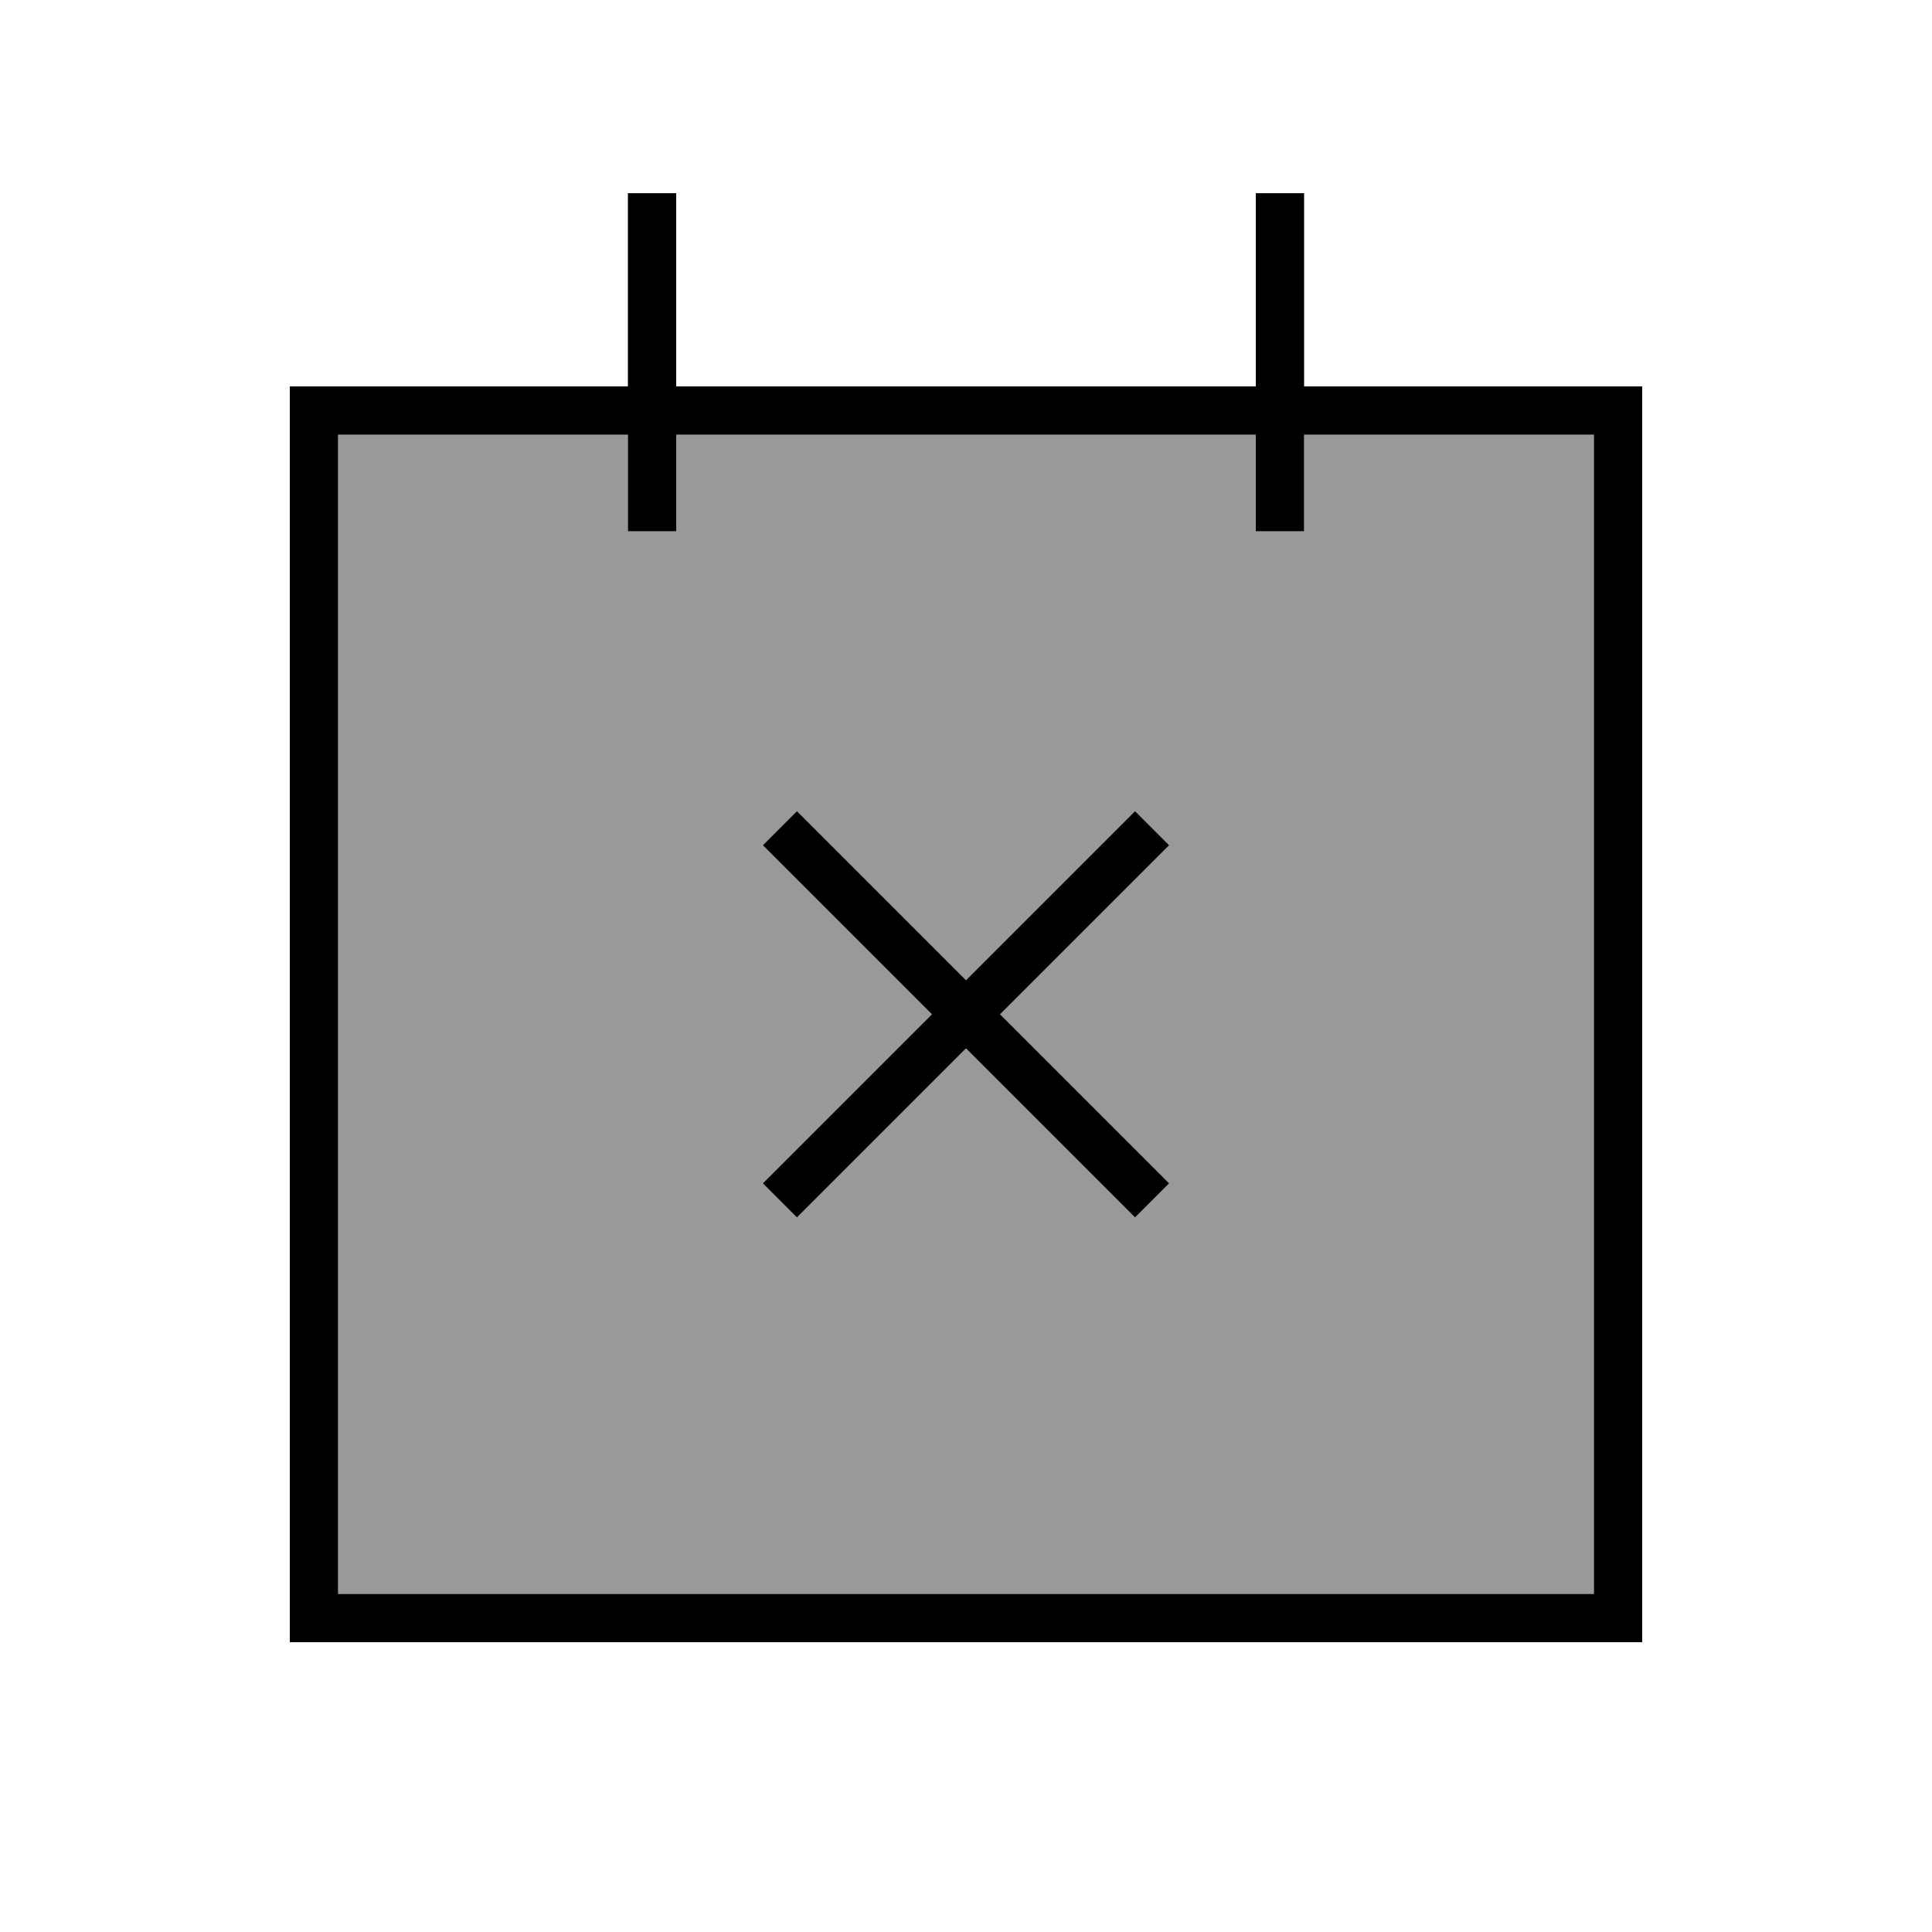
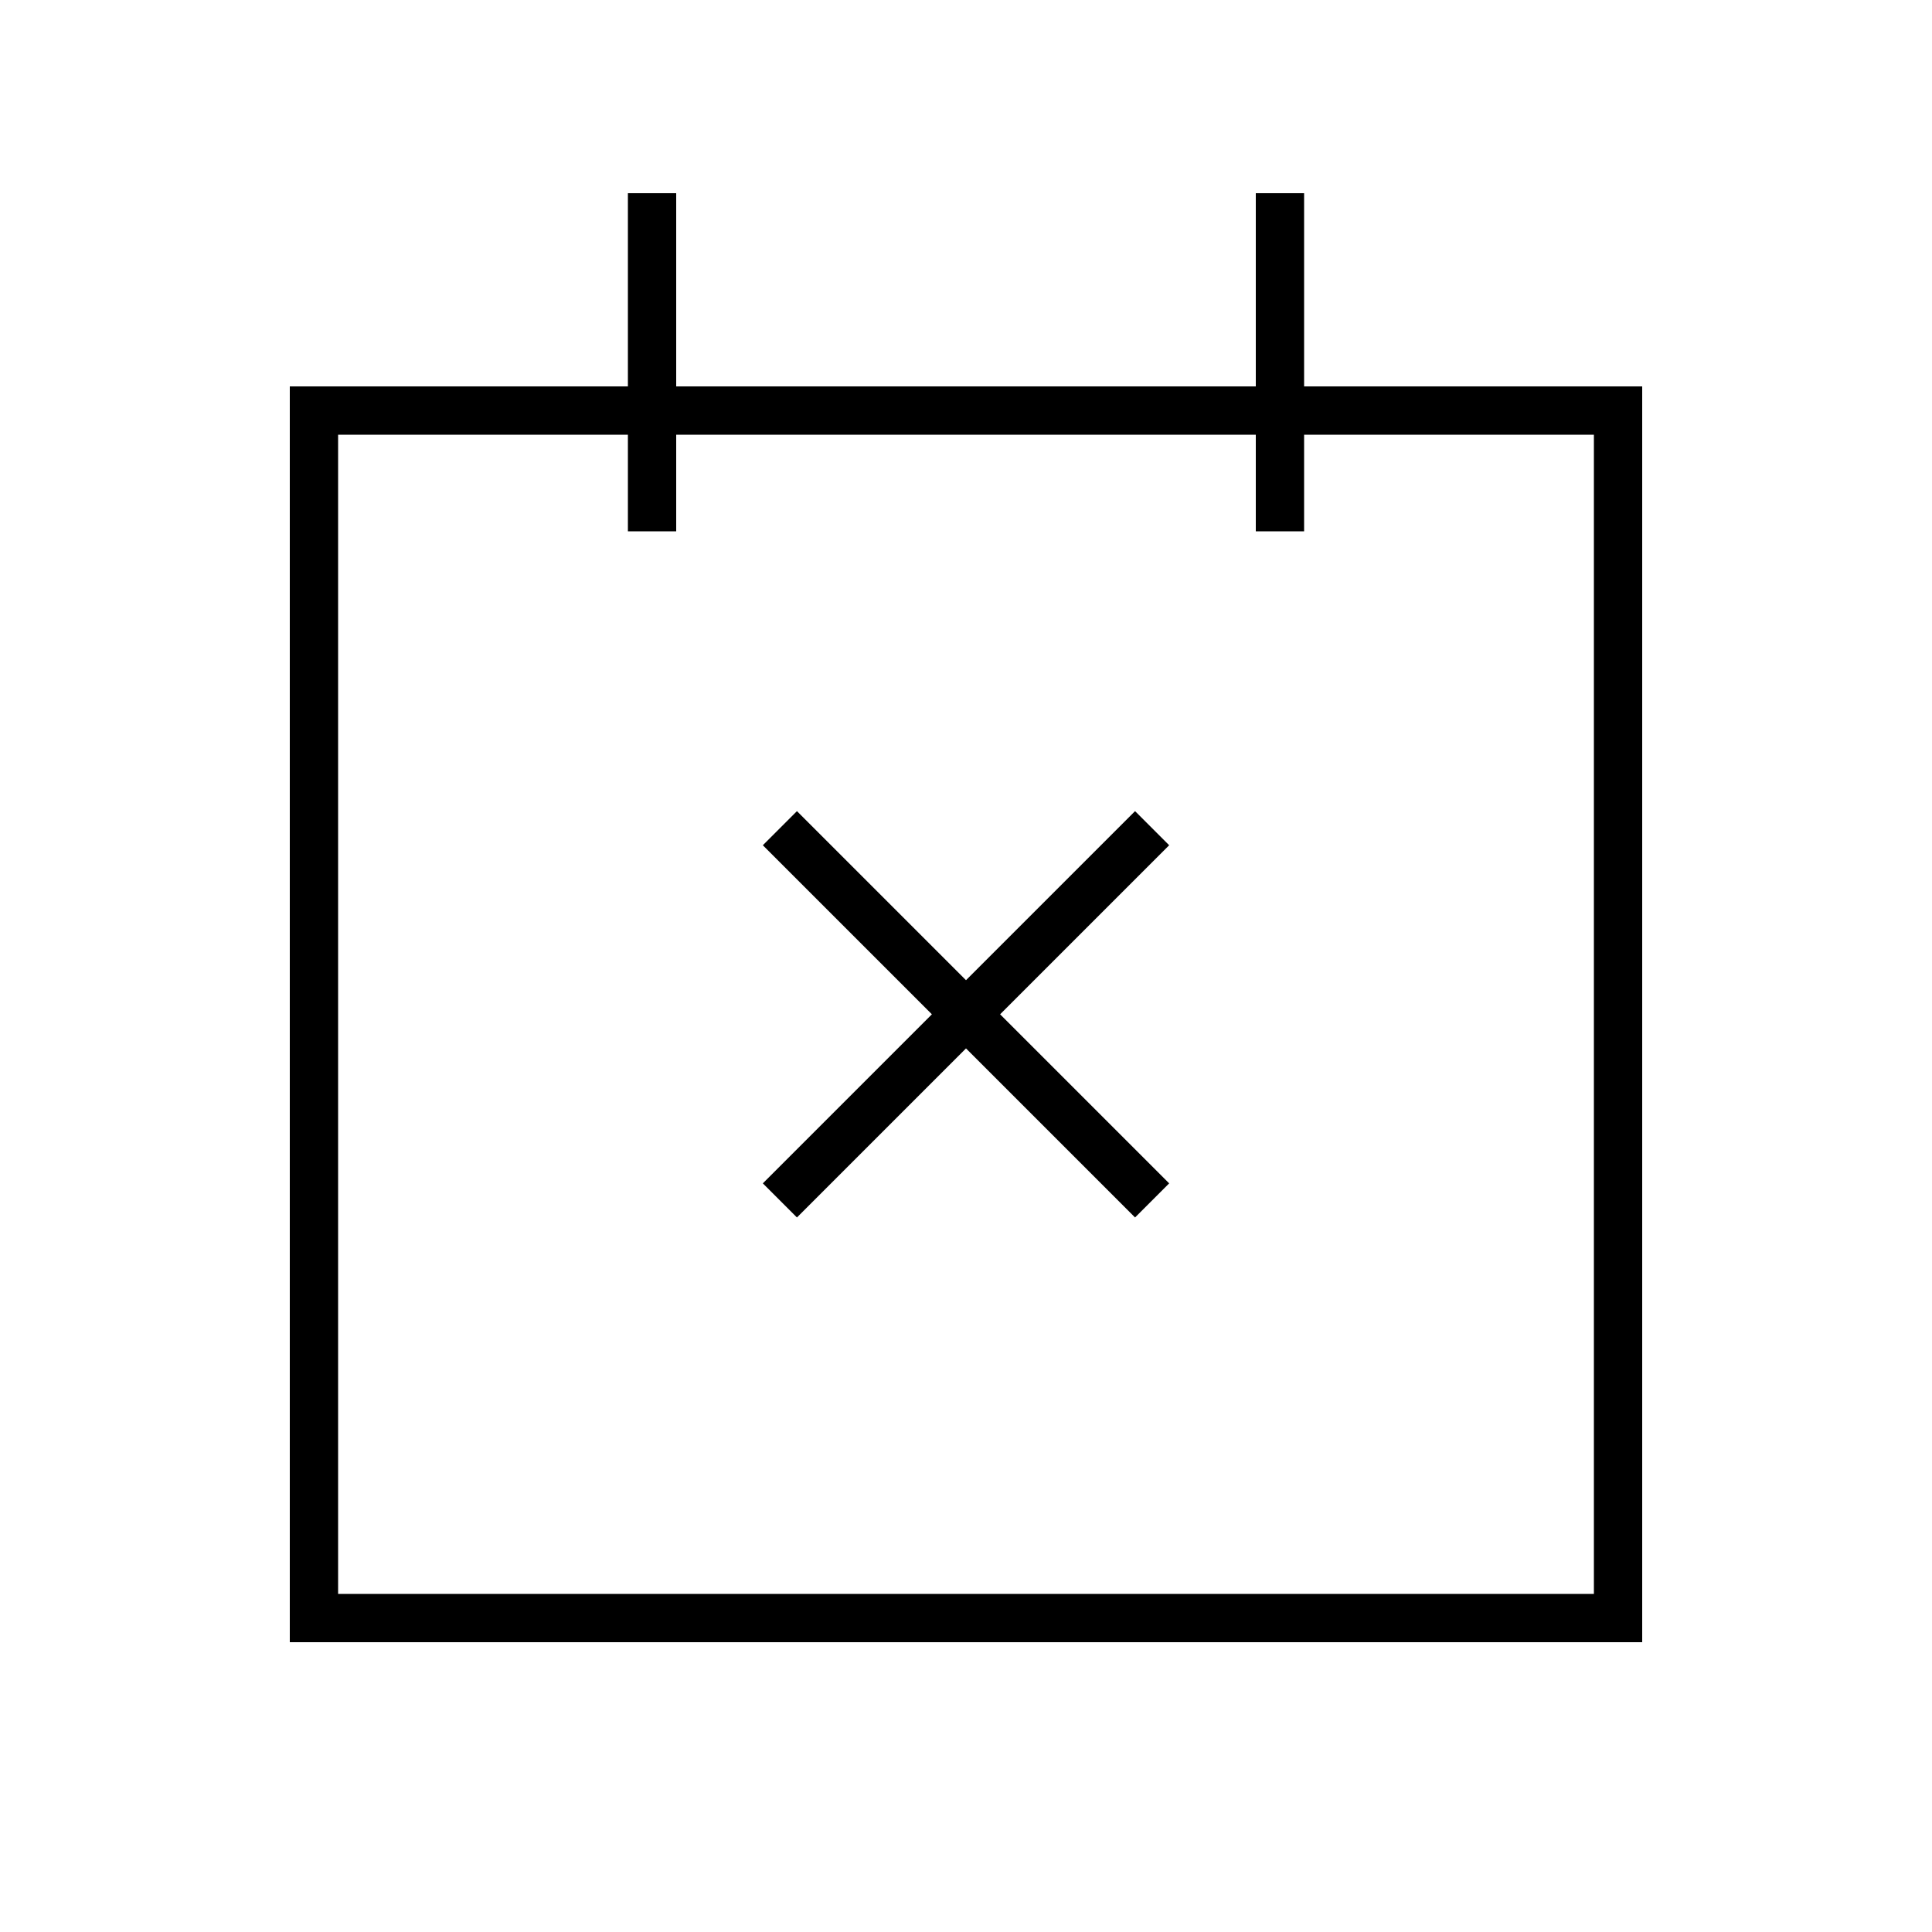
<svg xmlns="http://www.w3.org/2000/svg" viewBox="0 0 640 640">
-   <path opacity=".4" fill="currentColor" d="M112 144L112 528L528 528L528 144L432 144L432 176L416 176L416 144L224 144L224 176L208 176L208 144L112 144zM252.7 280L264 268.7L269.7 274.4L320 324.7L370.3 274.4L376 268.7L387.3 280L381.6 285.7L331.3 336L387.3 392L376 403.3L370.3 397.6L320 347.3L269.7 397.6L264 403.3L252.7 392L258.4 386.3L308.7 336L258.4 285.7L252.7 280z" />
  <path fill="currentColor" d="M224 64L224 128L416 128L416 64L432 64L432 128L544 128L544 544L96 544L96 128L208 128L208 64L224 64zM208 168L208 144L112 144L112 528L528 528L528 144L432 144L432 176L416 176L416 144L224 144L224 176L208 176L208 168zM264 268.7L269.7 274.4L320 324.7L370.3 274.4L376 268.7L387.3 280L381.6 285.7L331.3 336L387.3 392L376 403.3L370.3 397.6L320 347.3L269.7 397.6L264 403.3L252.7 392L258.4 386.3L308.7 336L258.4 285.7L252.7 280L264 268.7z" />
</svg>